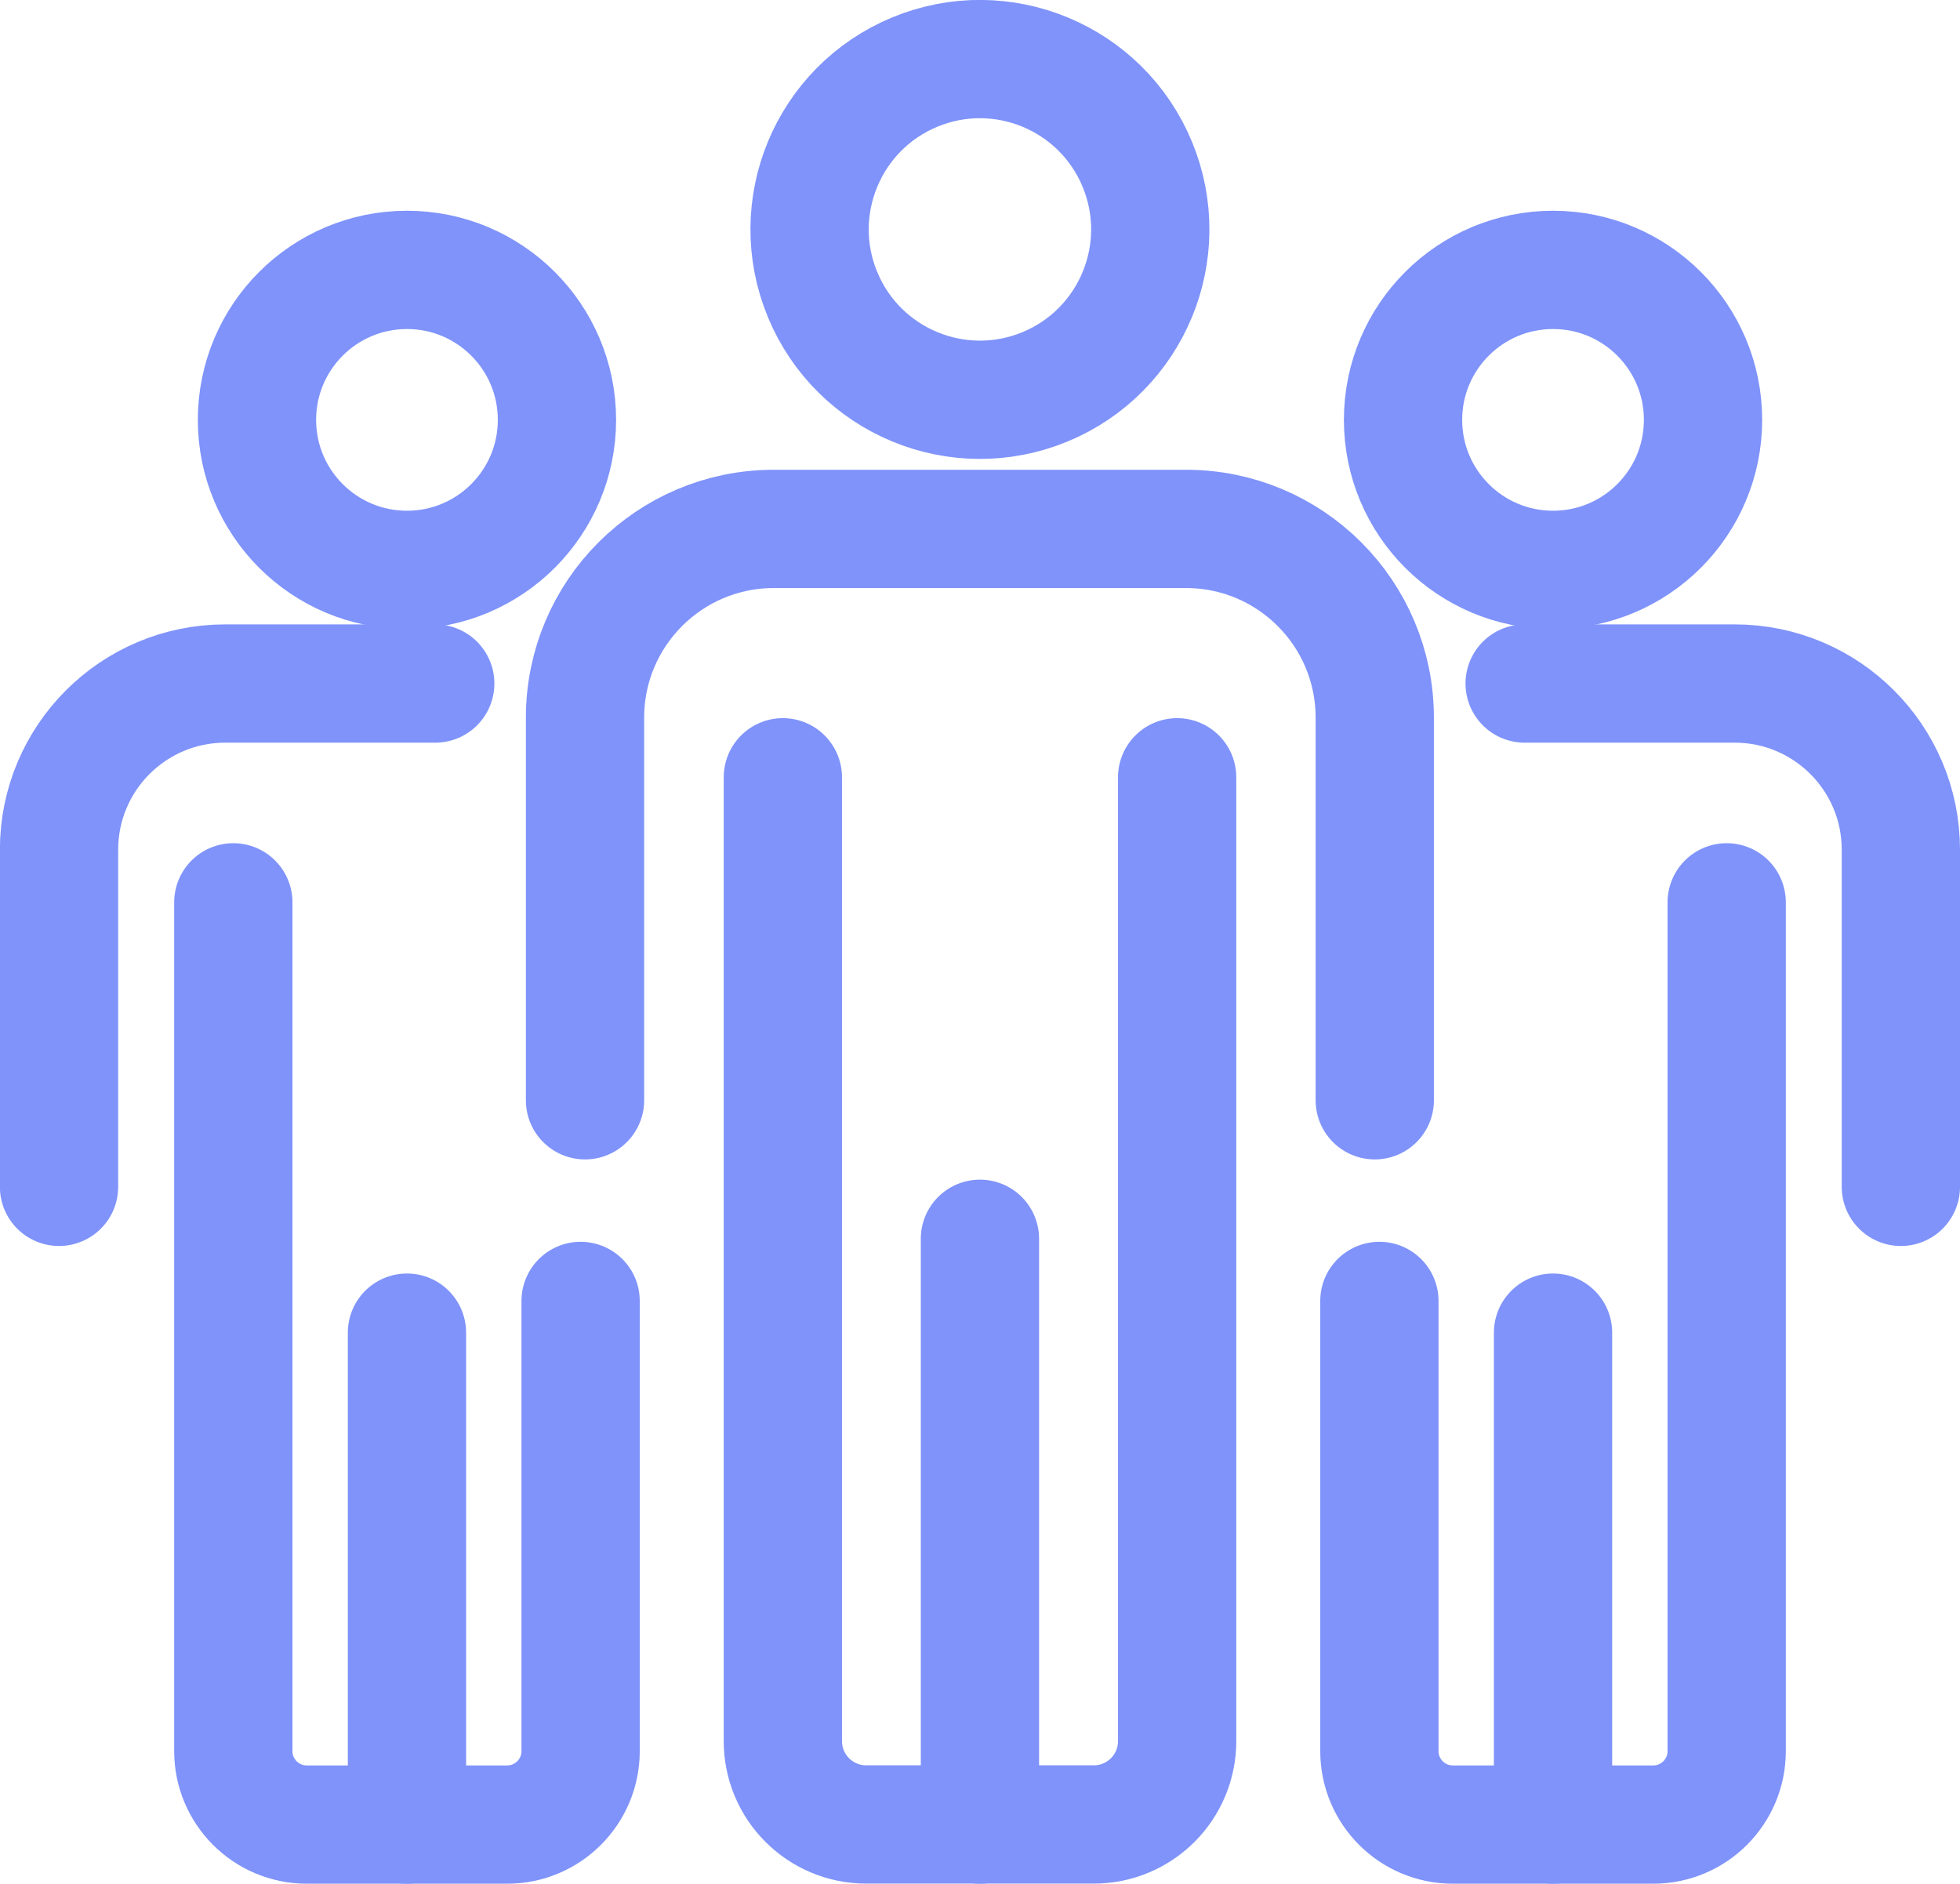
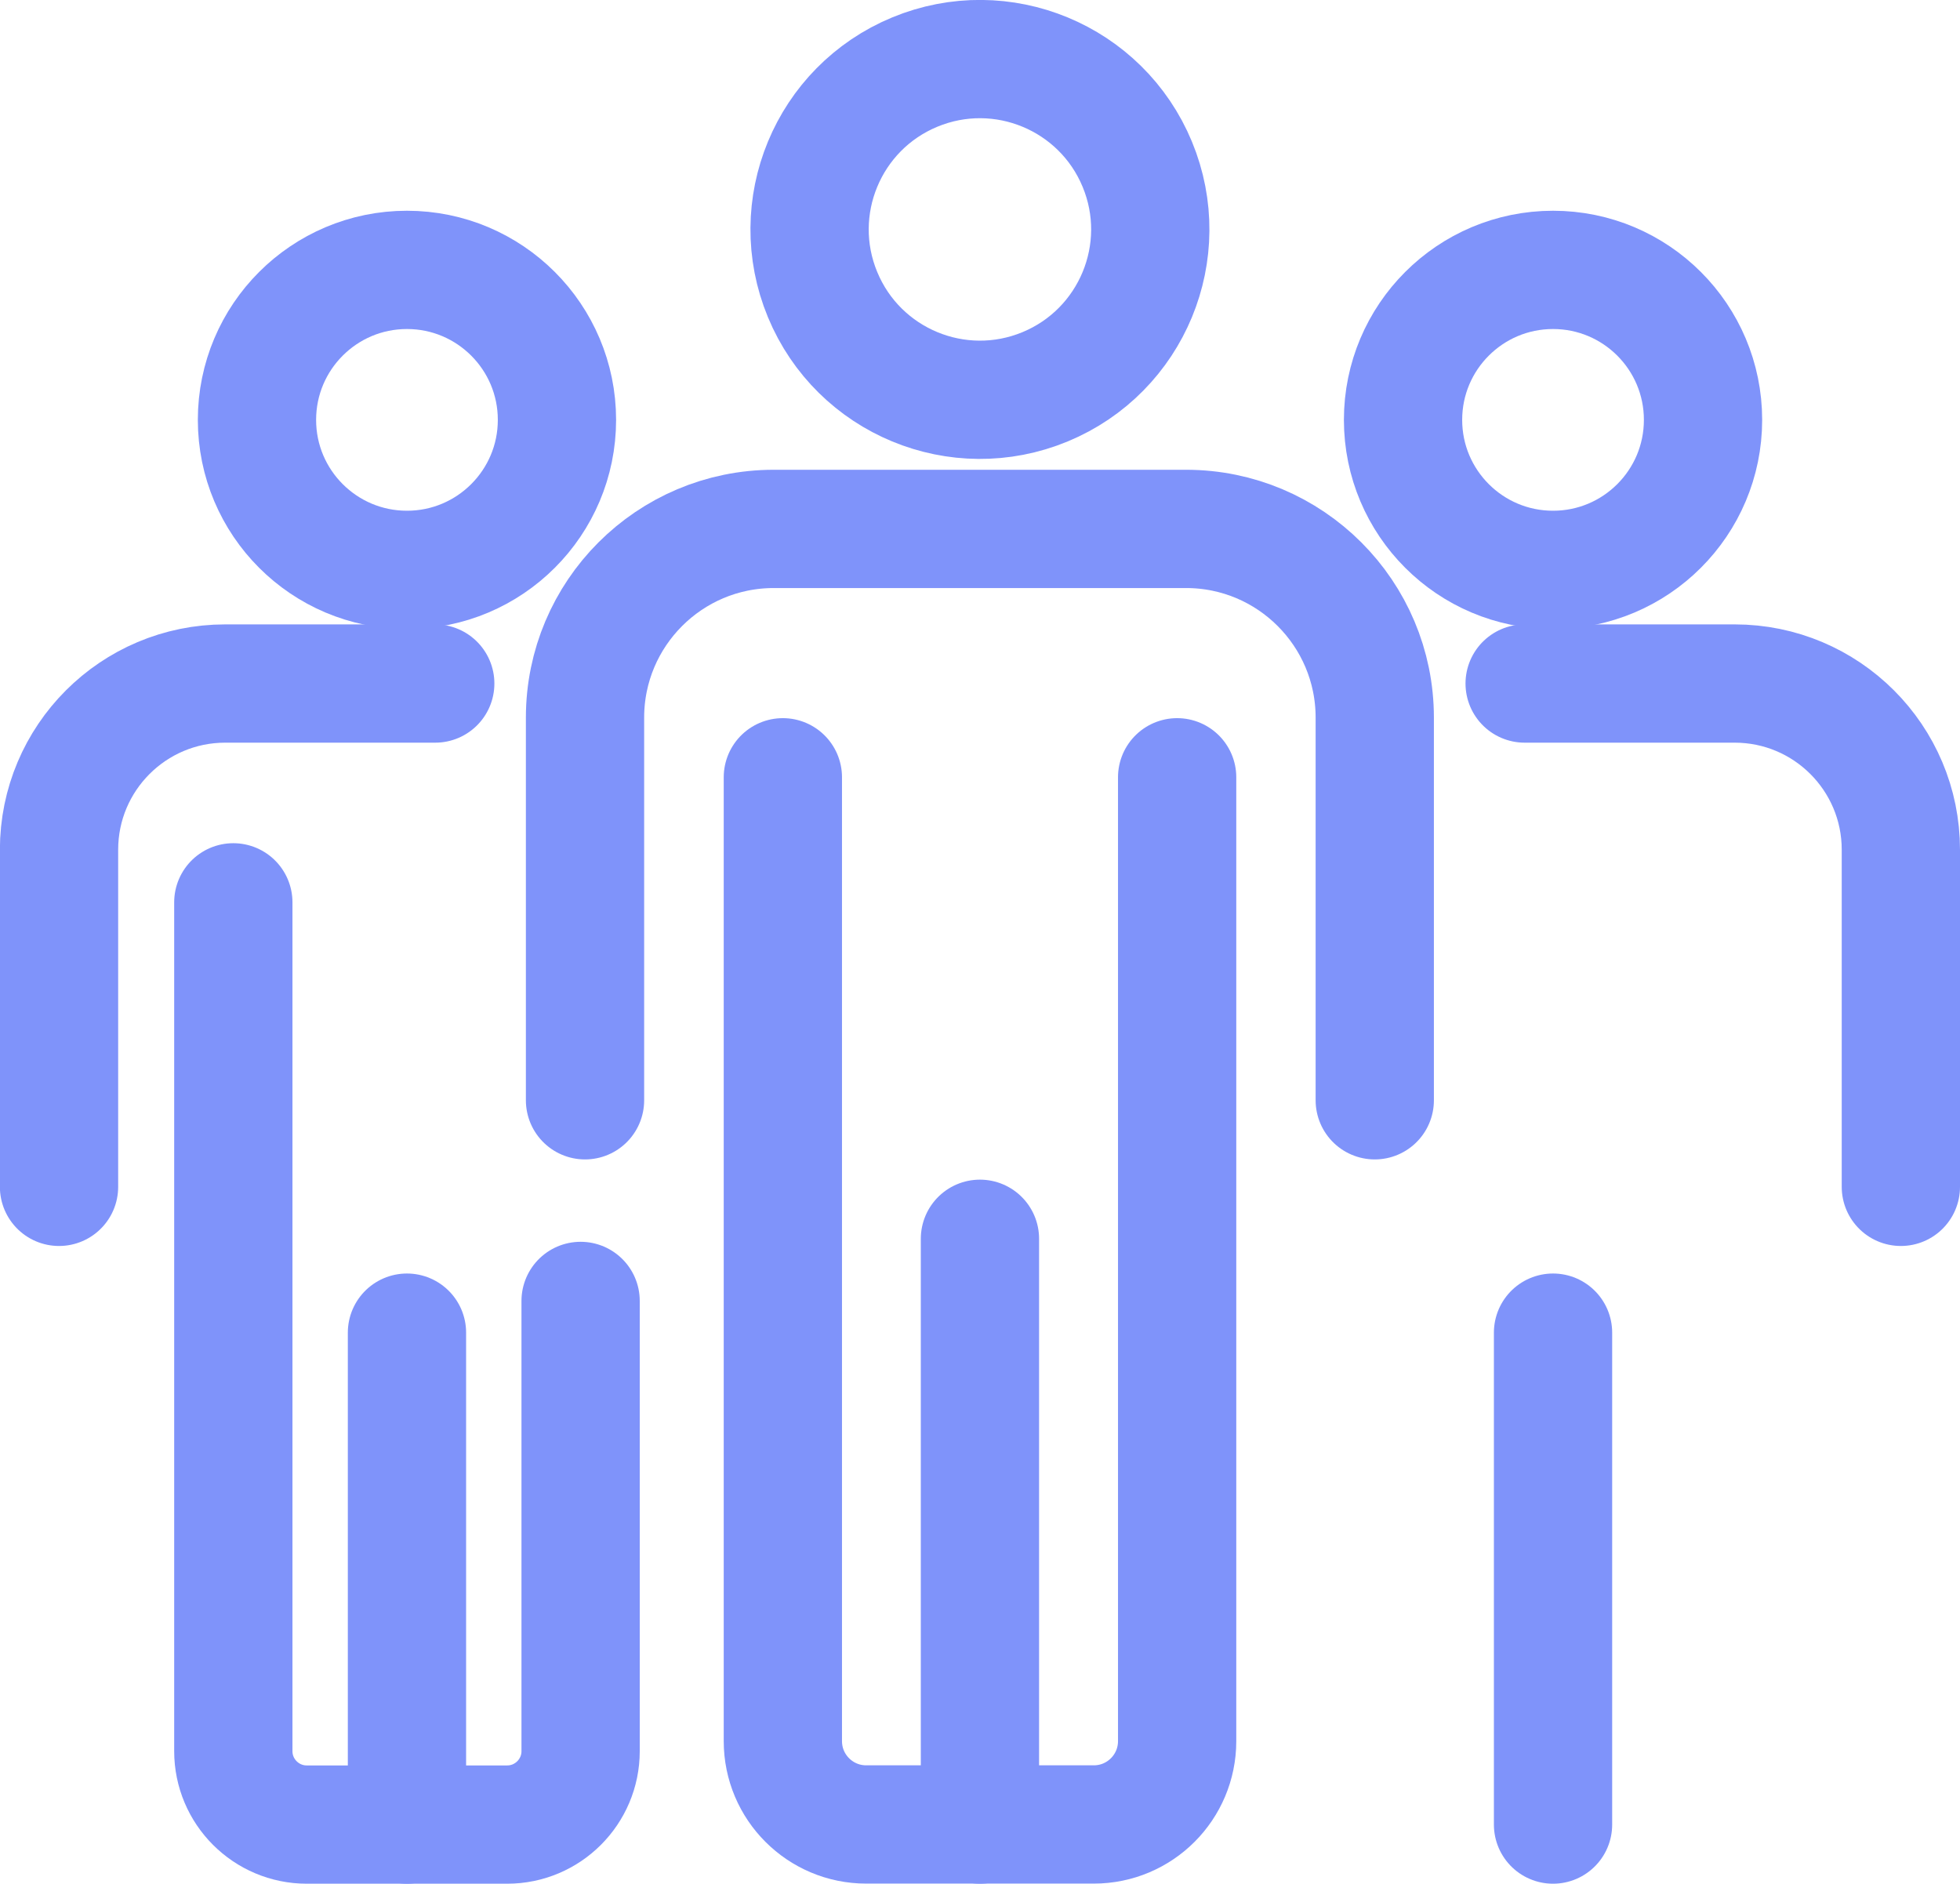
<svg xmlns="http://www.w3.org/2000/svg" id="Layer_2" data-name="Layer 2" viewBox="0 0 182.29 175.19">
  <defs>
    <style>
      .cls-1 {
        fill: none;
        stroke: #7f93fa;
        stroke-linecap: round;
        stroke-linejoin: round;
        stroke-width: 11px;
      }
    </style>
  </defs>
  <g id="Layer_1-2" data-name="Layer 1">
    <g>
      <path class="cls-1" d="M54.41,102.33v-35.59c0-9.69,7.86-17.55,17.55-17.55h38.35c9.69,0,17.55,7.86,17.55,17.55v35.59" />
      <path class="cls-1" d="M109.48,72.29v89.64c0,4.28-3.47,7.75-7.75,7.75h-21.17c-4.28,0-7.75-3.47-7.75-7.75v-89.64" />
      <line class="cls-1" x1="91.14" y1="115.21" x2="91.14" y2="169.69" />
      <circle class="cls-1" cx="91.14" cy="21.34" r="15.84" transform="translate(-1.23 36.5) rotate(-22.5)" />
      <g>
        <path class="cls-1" d="M141.8,63.57h19.53c8.54,0,15.46,6.92,15.46,15.46v31.35" />
-         <path class="cls-1" d="M160.59,83.92v78.94c0,3.77-3.06,6.83-6.83,6.83h-18.64c-3.77,0-6.83-3.06-6.83-6.83v-41.87" />
        <line class="cls-1" x1="144.44" y1="123.94" x2="144.44" y2="169.69" />
        <circle class="cls-1" cx="144.44" cy="39.05" r="13.95" />
      </g>
      <g>
        <path class="cls-1" d="M40.48,63.57h-19.53c-8.54,0-15.46,6.92-15.46,15.46v31.35" />
        <path class="cls-1" d="M21.7,83.92v78.94c0,3.77,3.06,6.83,6.83,6.83h18.64c3.77,0,6.83-3.06,6.83-6.83v-41.87" />
        <line class="cls-1" x1="37.85" y1="123.94" x2="37.85" y2="169.69" />
        <circle class="cls-1" cx="37.85" cy="39.05" r="13.95" />
      </g>
    </g>
  </g>
</svg>